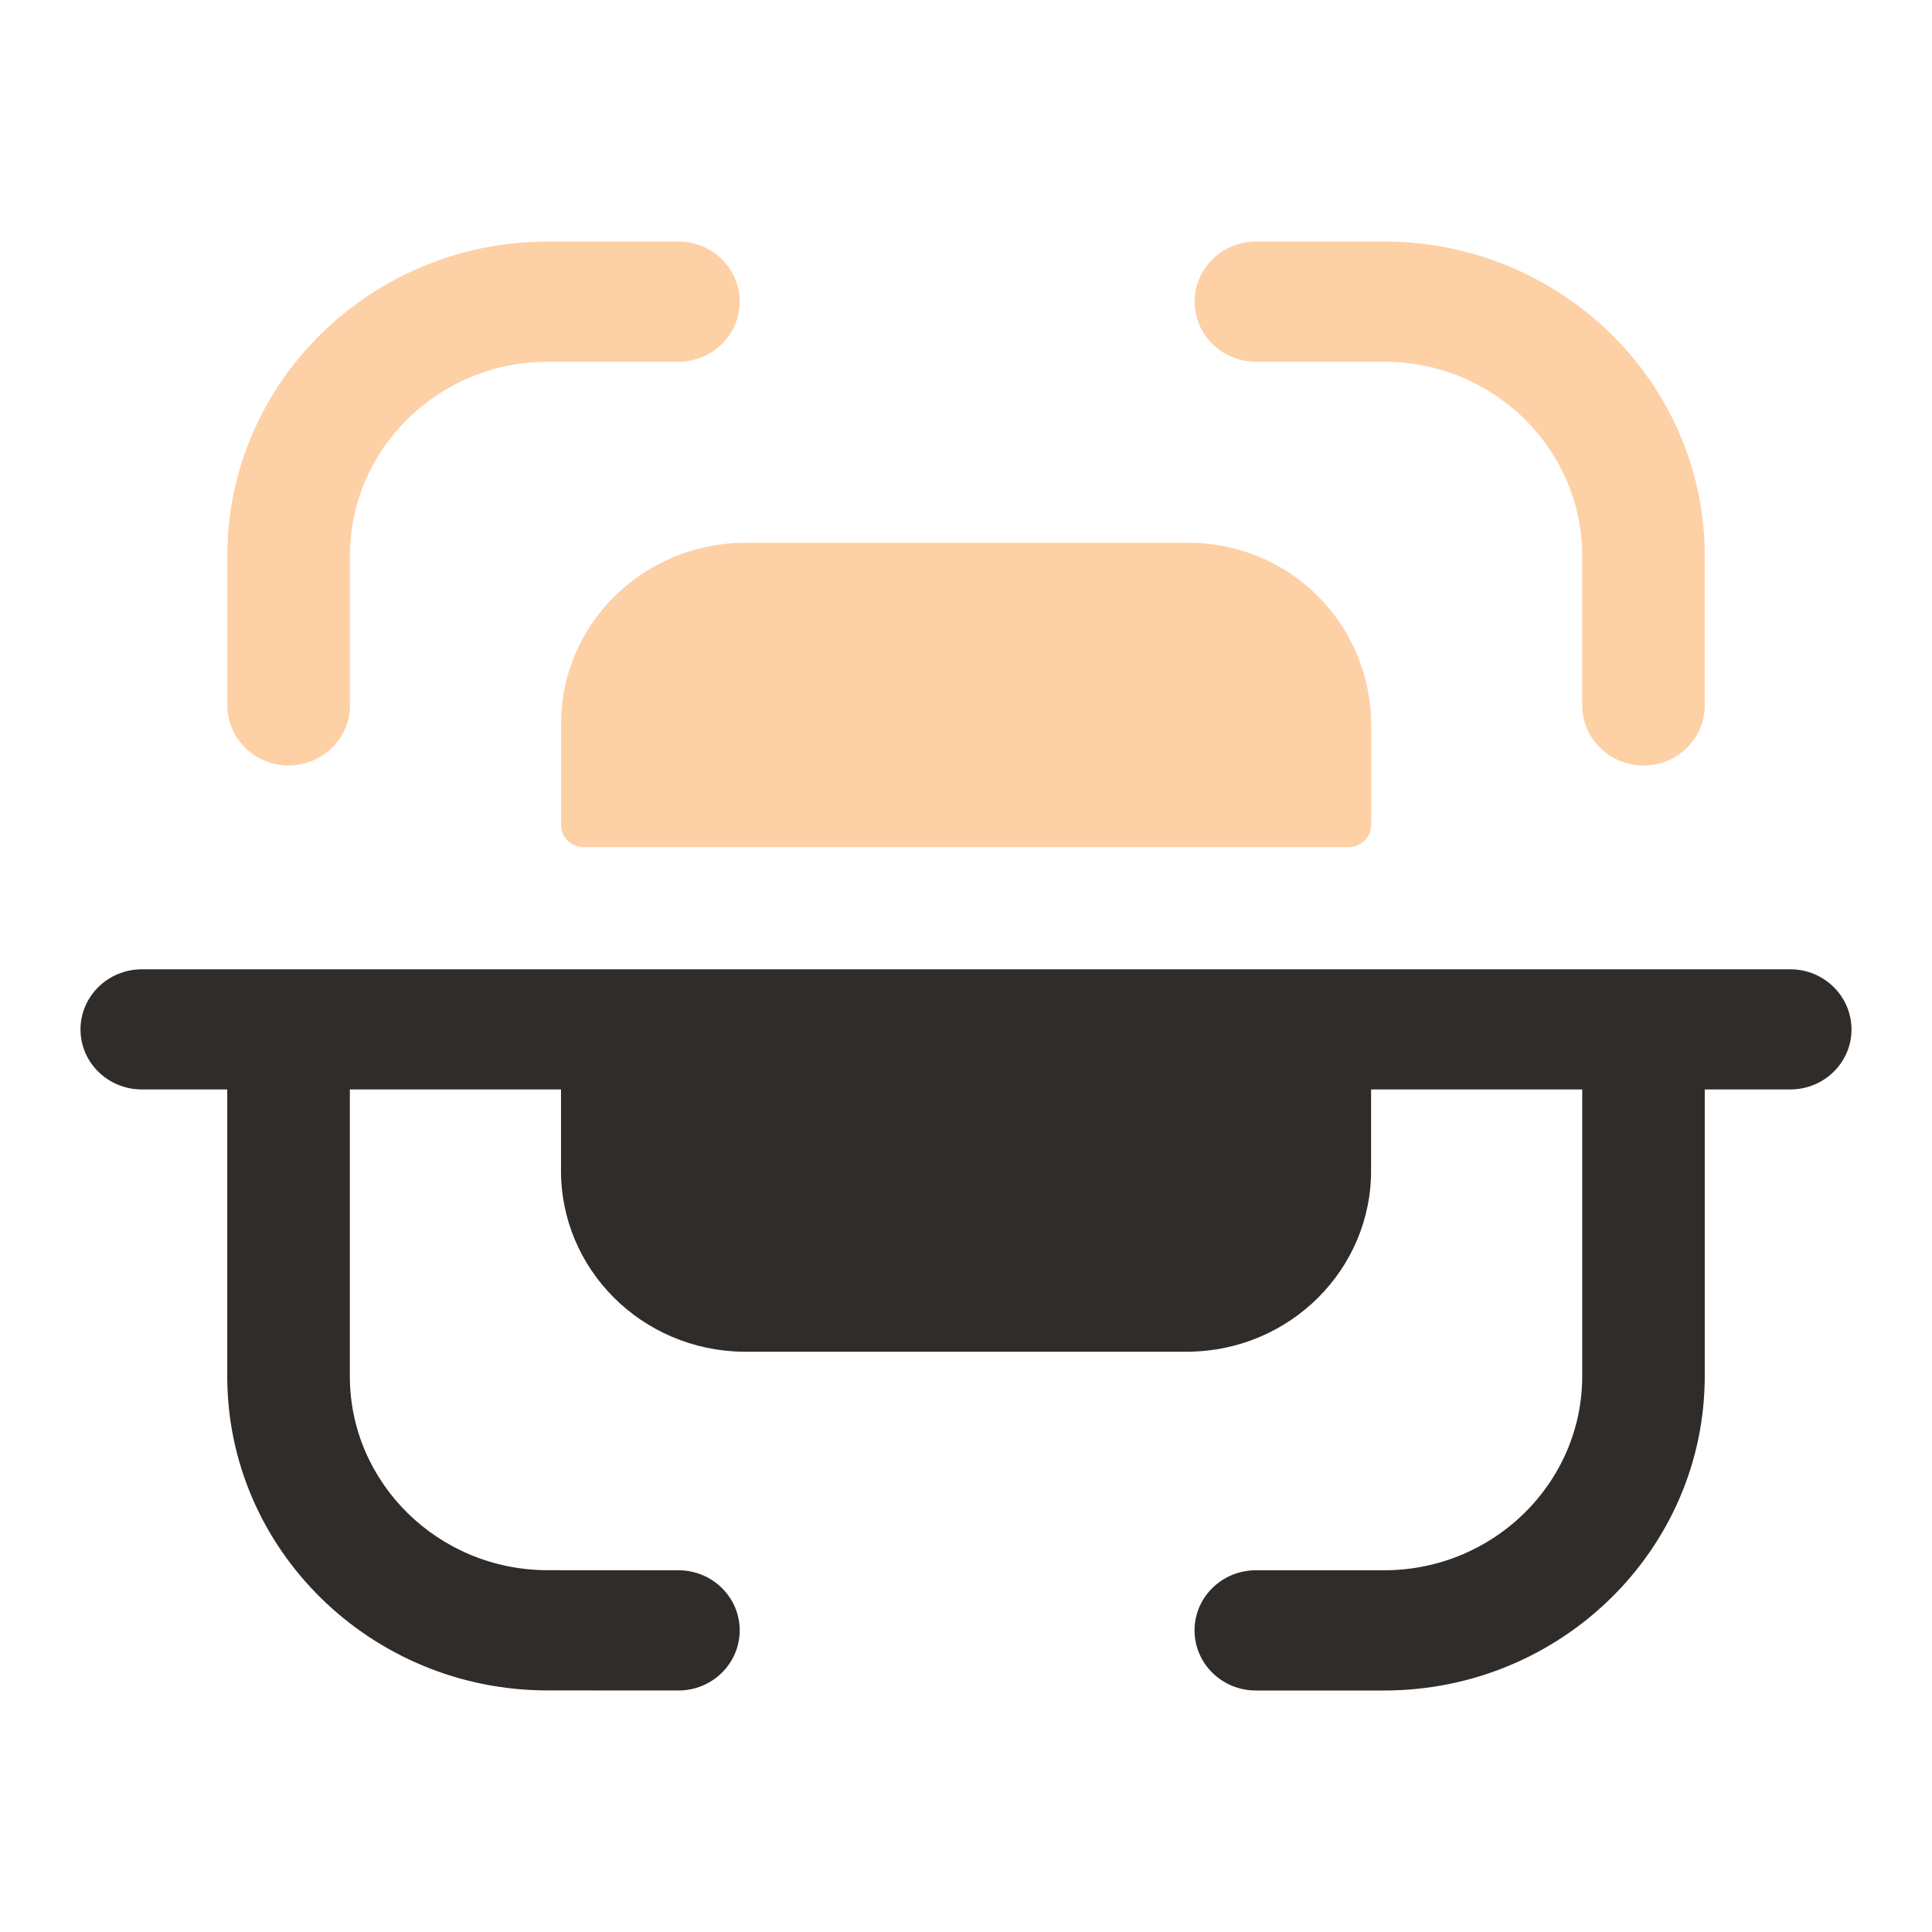
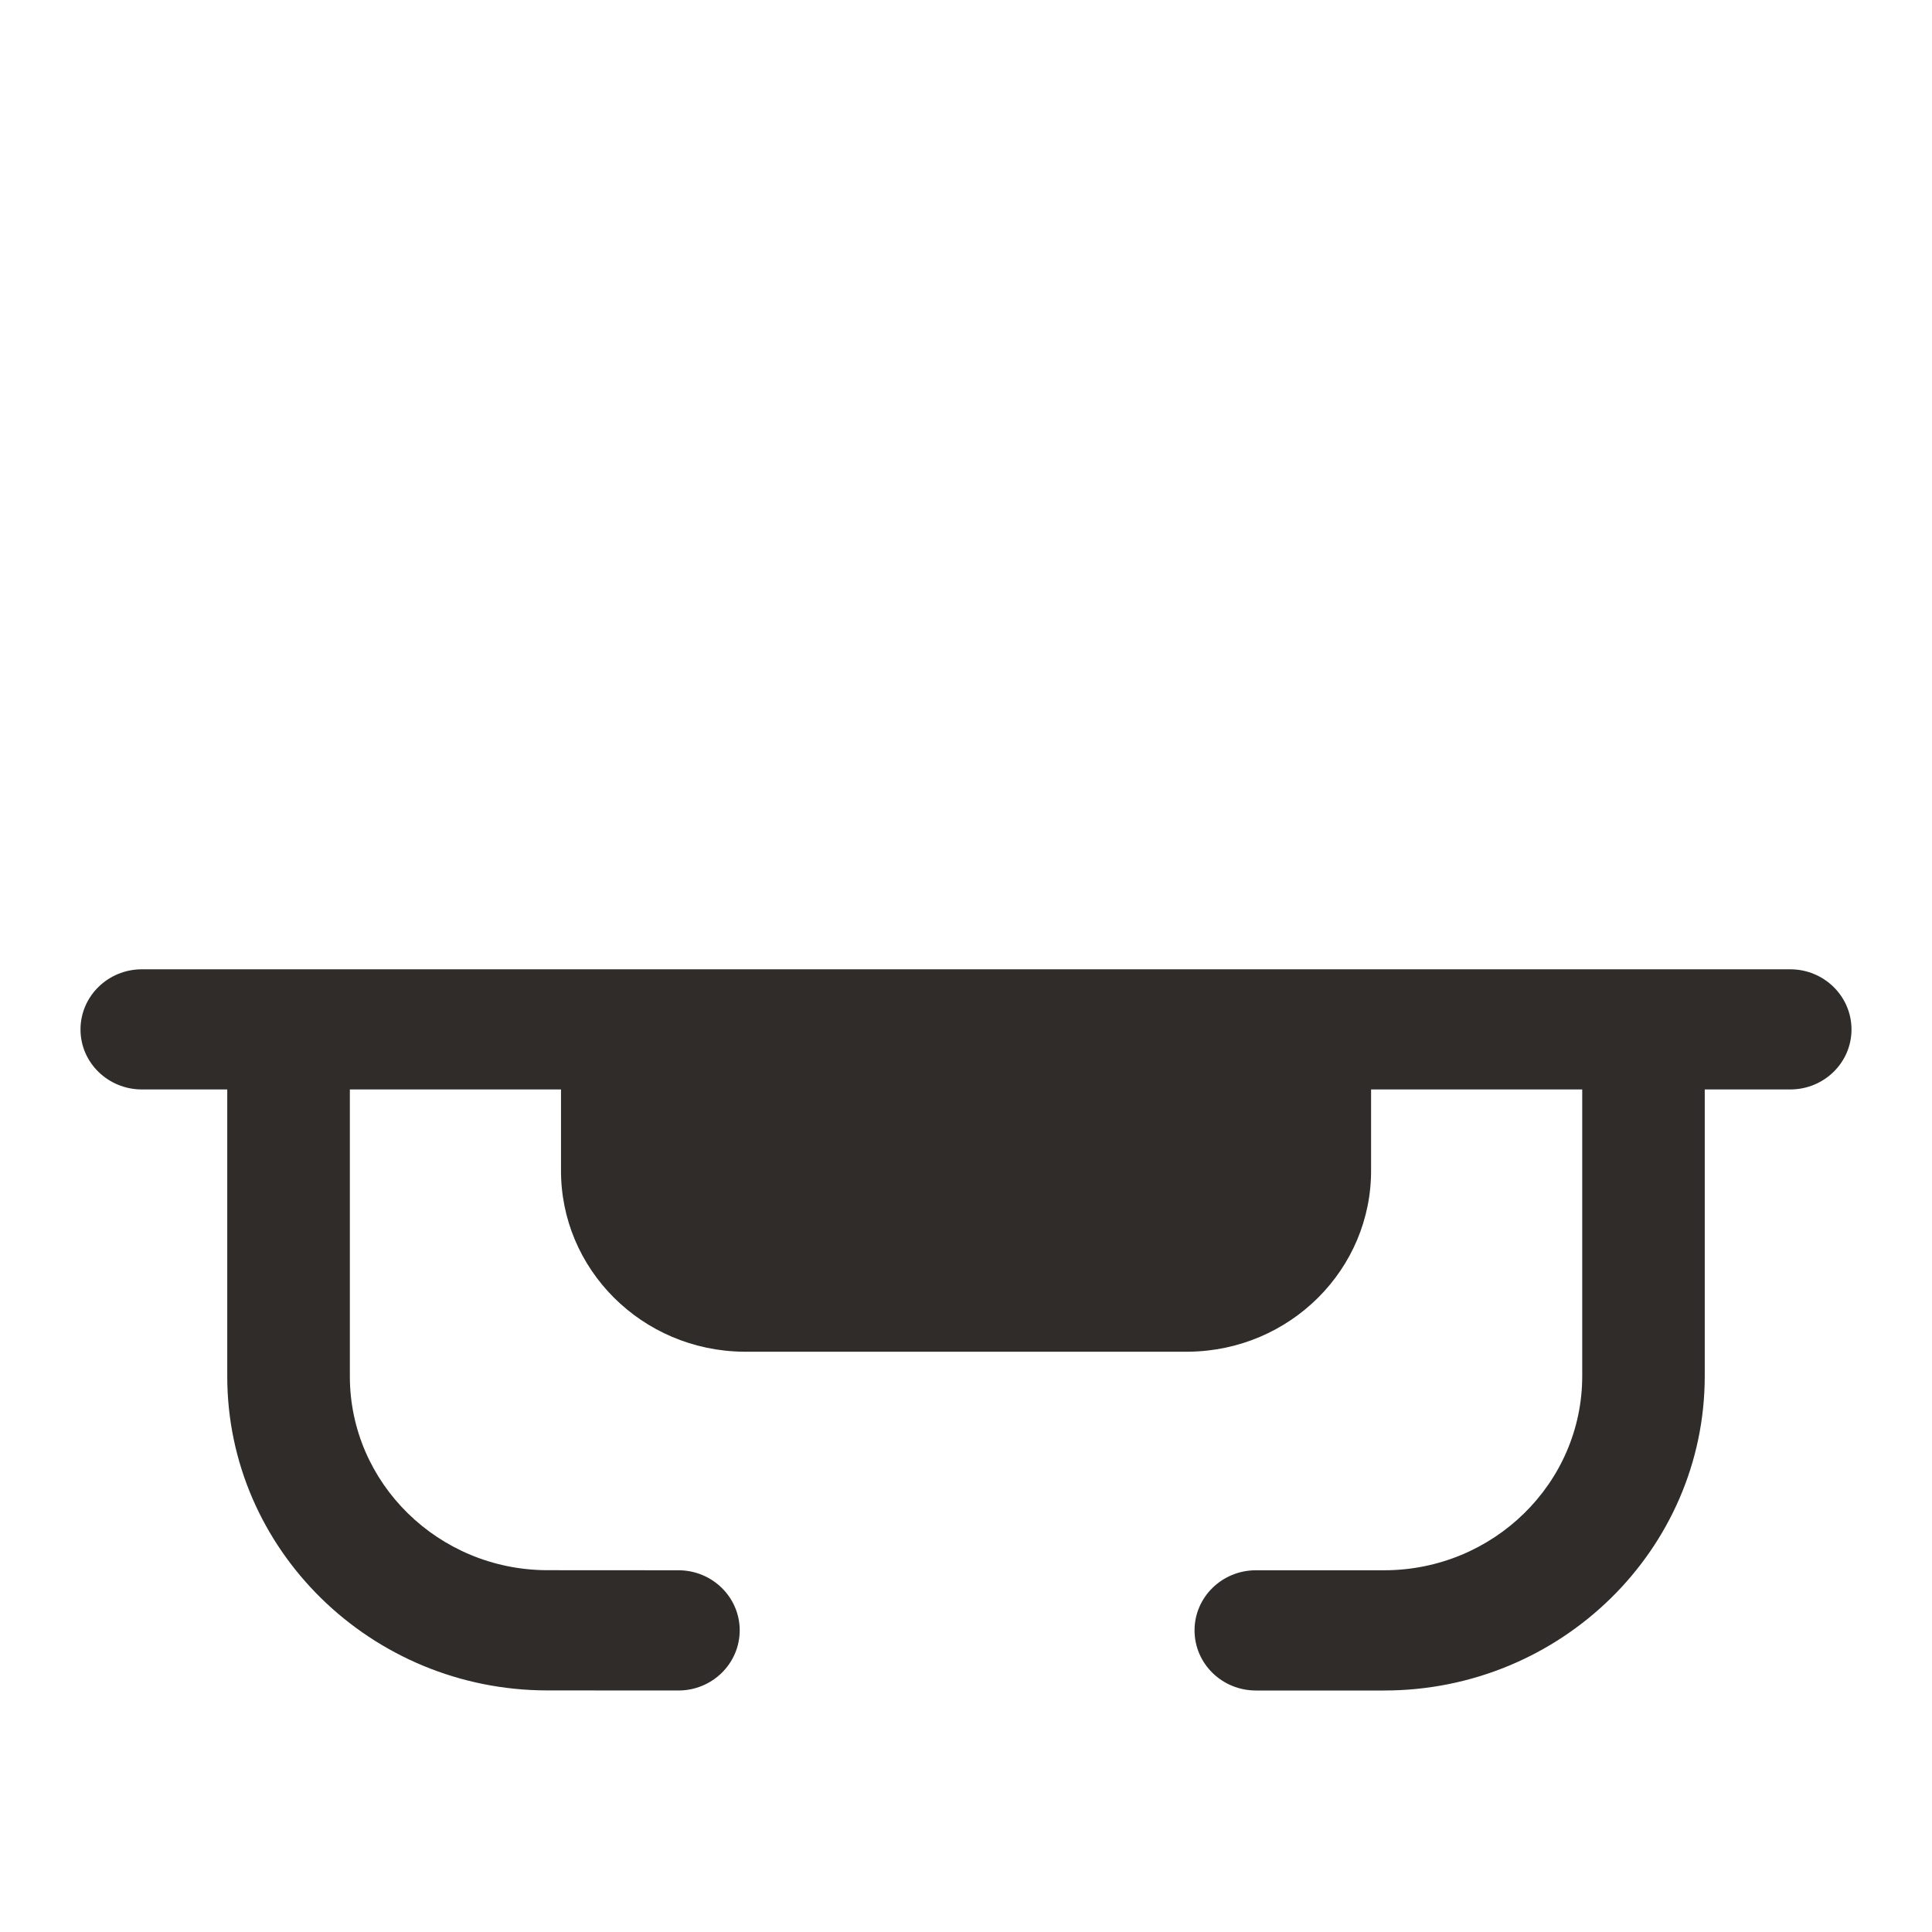
<svg xmlns="http://www.w3.org/2000/svg" width="48" height="48" viewBox="0 0 48 48" fill="none">
-   <path d="M29.526 13.485C30.736 13.485 31.898 13.962 32.744 14.811C33.596 15.668 34.068 16.819 34.066 18.018V20.508C34.056 20.801 33.818 21.038 33.52 21.046H14.48C14.184 21.036 13.946 20.799 13.94 20.508V18.018C13.918 15.537 15.95 13.511 18.478 13.485H29.526ZM34.388 6.001C38.782 6.001 42.354 9.503 42.354 13.812V17.525C42.354 18.348 41.674 19.019 40.832 19.019C39.992 19.019 39.31 18.348 39.31 17.525V13.812C39.31 11.151 37.102 8.986 34.388 8.986H31.202C30.362 8.986 29.68 8.319 29.68 7.495C29.68 6.669 30.362 6.001 31.202 6.001H34.388ZM16.856 6C17.696 6 18.378 6.669 18.378 7.494C18.378 8.318 17.698 8.987 16.856 8.987L13.598 8.989C10.894 8.993 8.694 11.152 8.694 13.806V17.524C8.694 18.348 8.01 19.018 7.17 19.018C6.33 19.018 5.648 18.348 5.648 17.524V13.806C5.648 9.507 9.214 6.006 13.596 6.002L16.856 6Z" fill="#FED0A6" />
  <path d="M44.478 24.082H3.524C2.684 24.082 2 24.751 2 25.577C2 26.401 2.684 27.067 3.524 27.067H5.646V34.194C5.646 38.493 9.214 41.994 13.596 41.998L16.854 42C17.696 42 18.376 41.331 18.378 40.506C18.378 39.682 17.696 39.013 16.856 39.013L13.6 39.011C10.894 39.007 8.692 36.848 8.692 34.194V27.067H13.938V29.05C13.918 31.531 15.948 33.559 18.476 33.583H29.524C32.054 33.559 34.084 31.531 34.064 29.05V27.067H39.31V34.187C39.31 36.85 37.102 39.013 34.388 39.013H31.202C30.36 39.013 29.678 39.682 29.678 40.506C29.678 41.331 30.36 42 31.202 42H34.388C38.78 42 42.354 38.497 42.354 34.187V27.067H44.478C45.318 27.067 46 26.401 46 25.577C46 24.751 45.318 24.082 44.478 24.082Z" fill="#2F2C29" />
</svg>